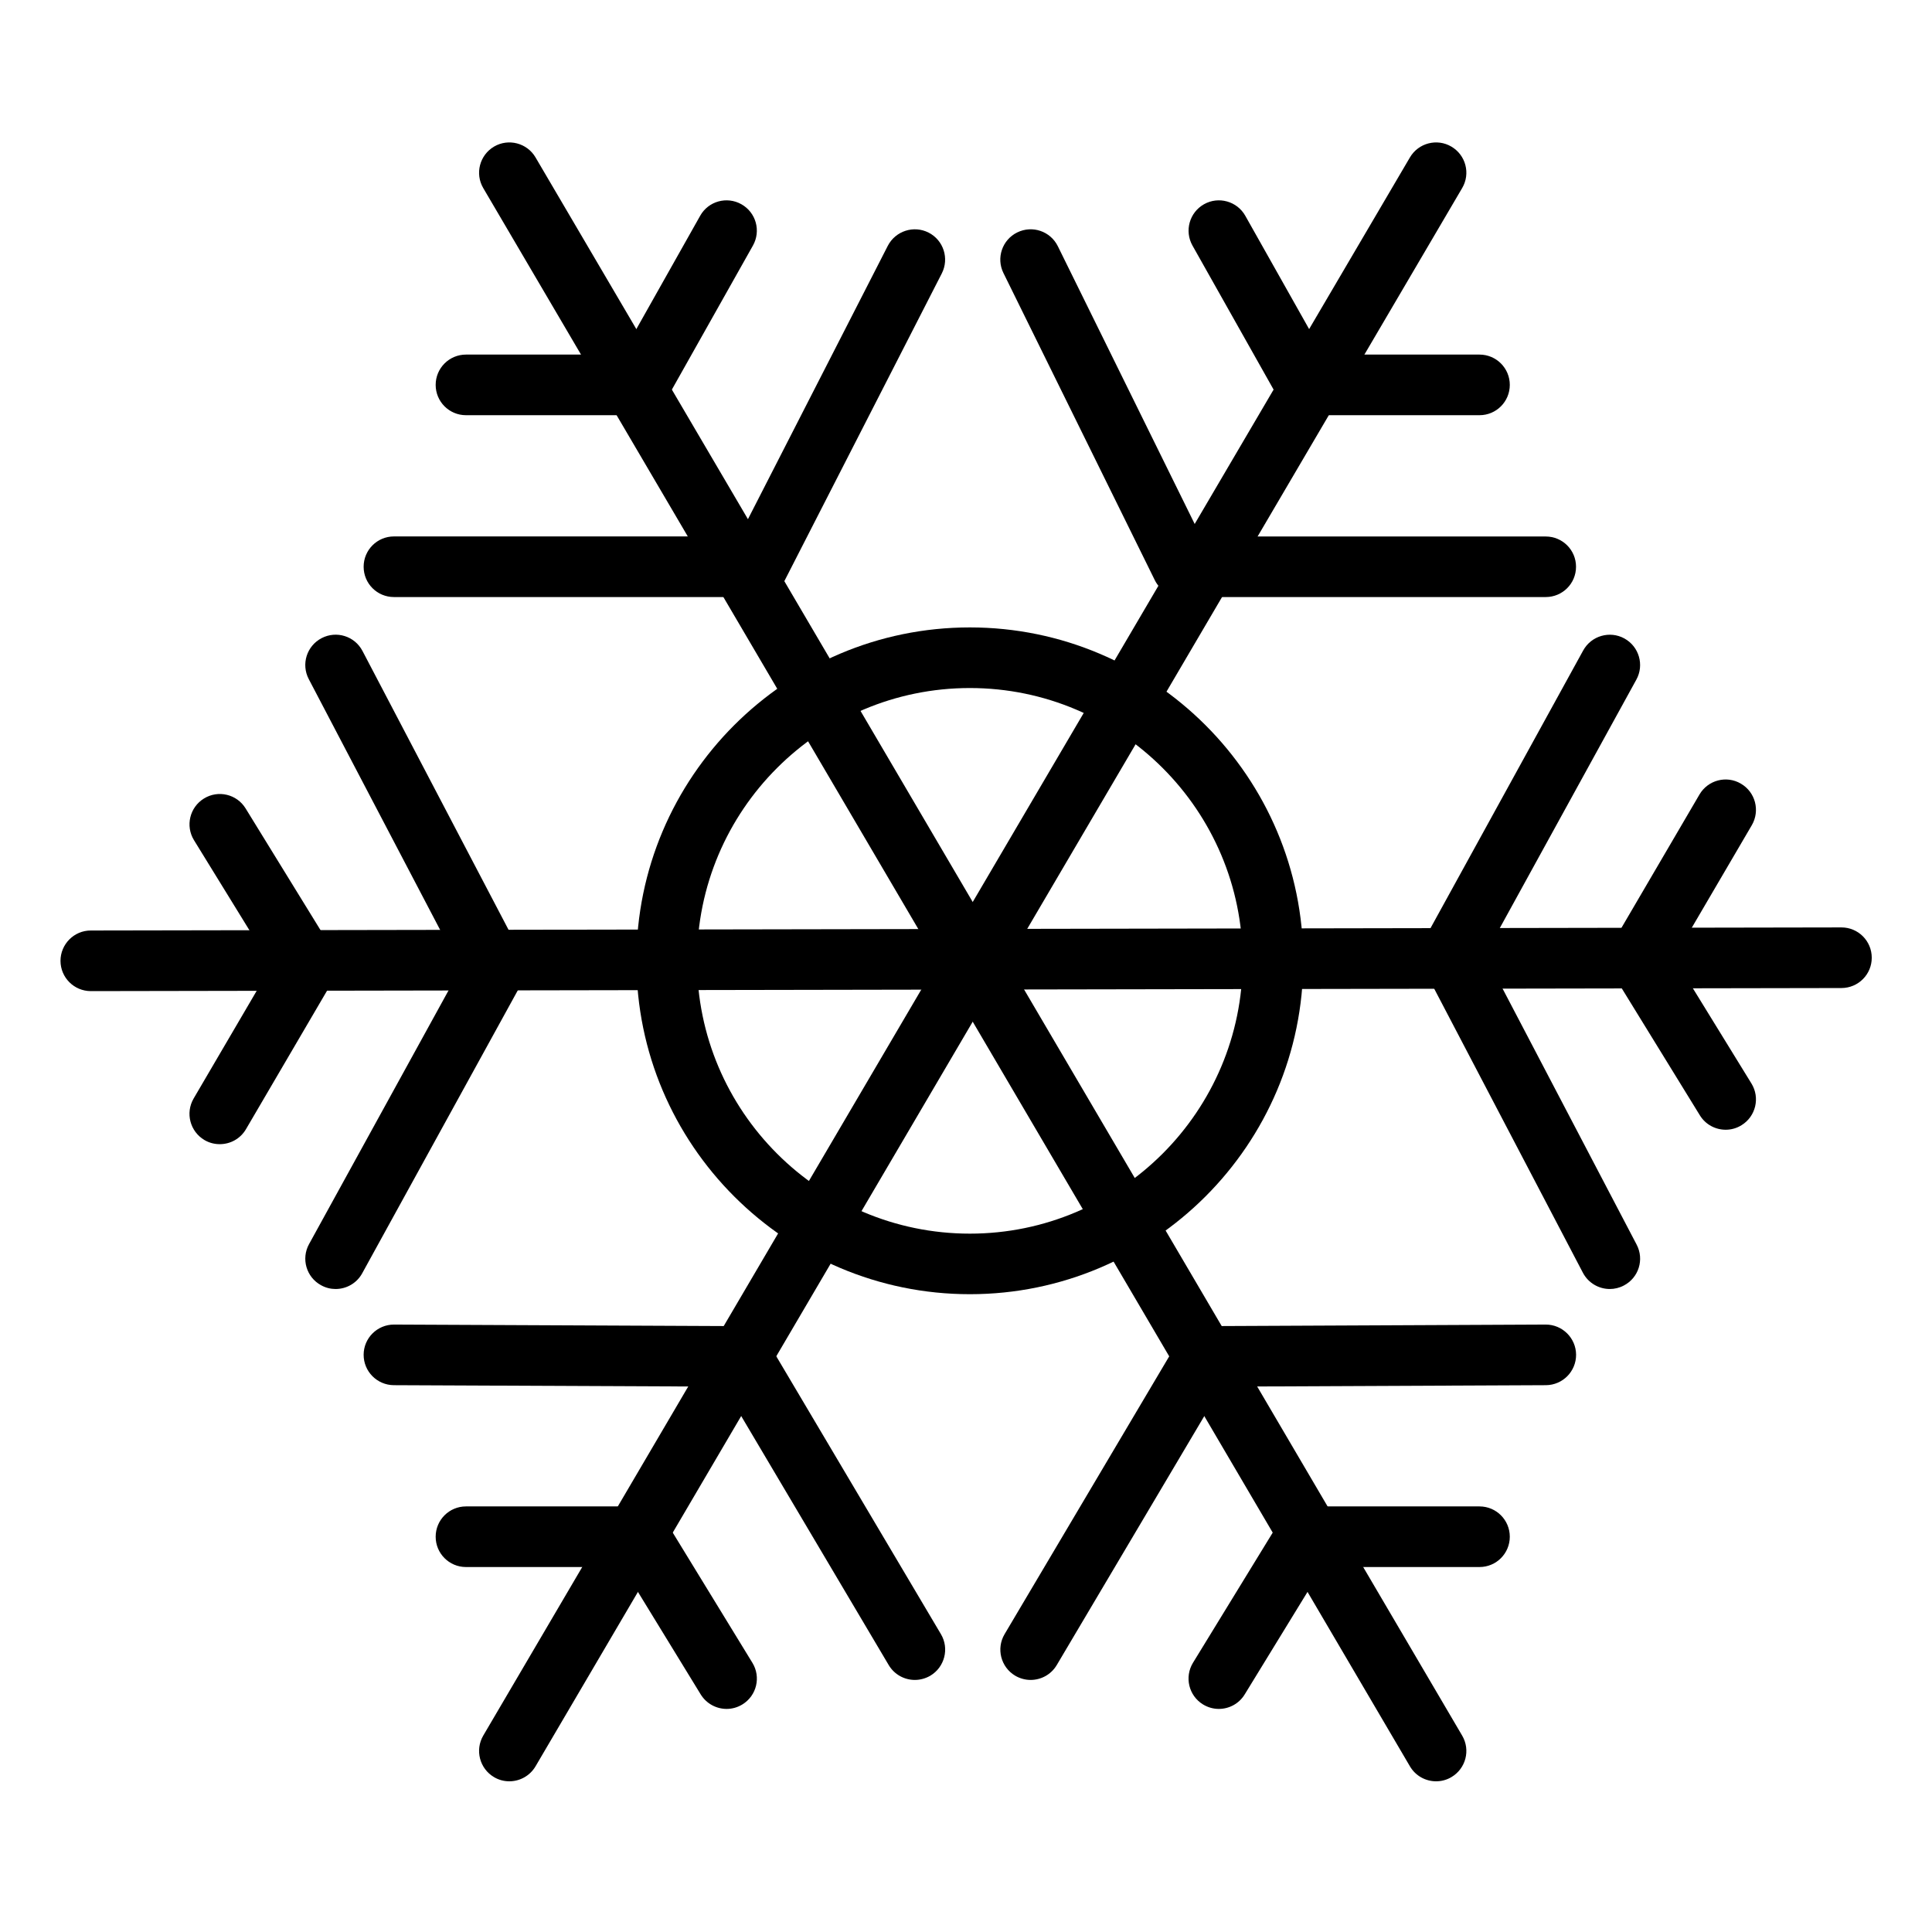
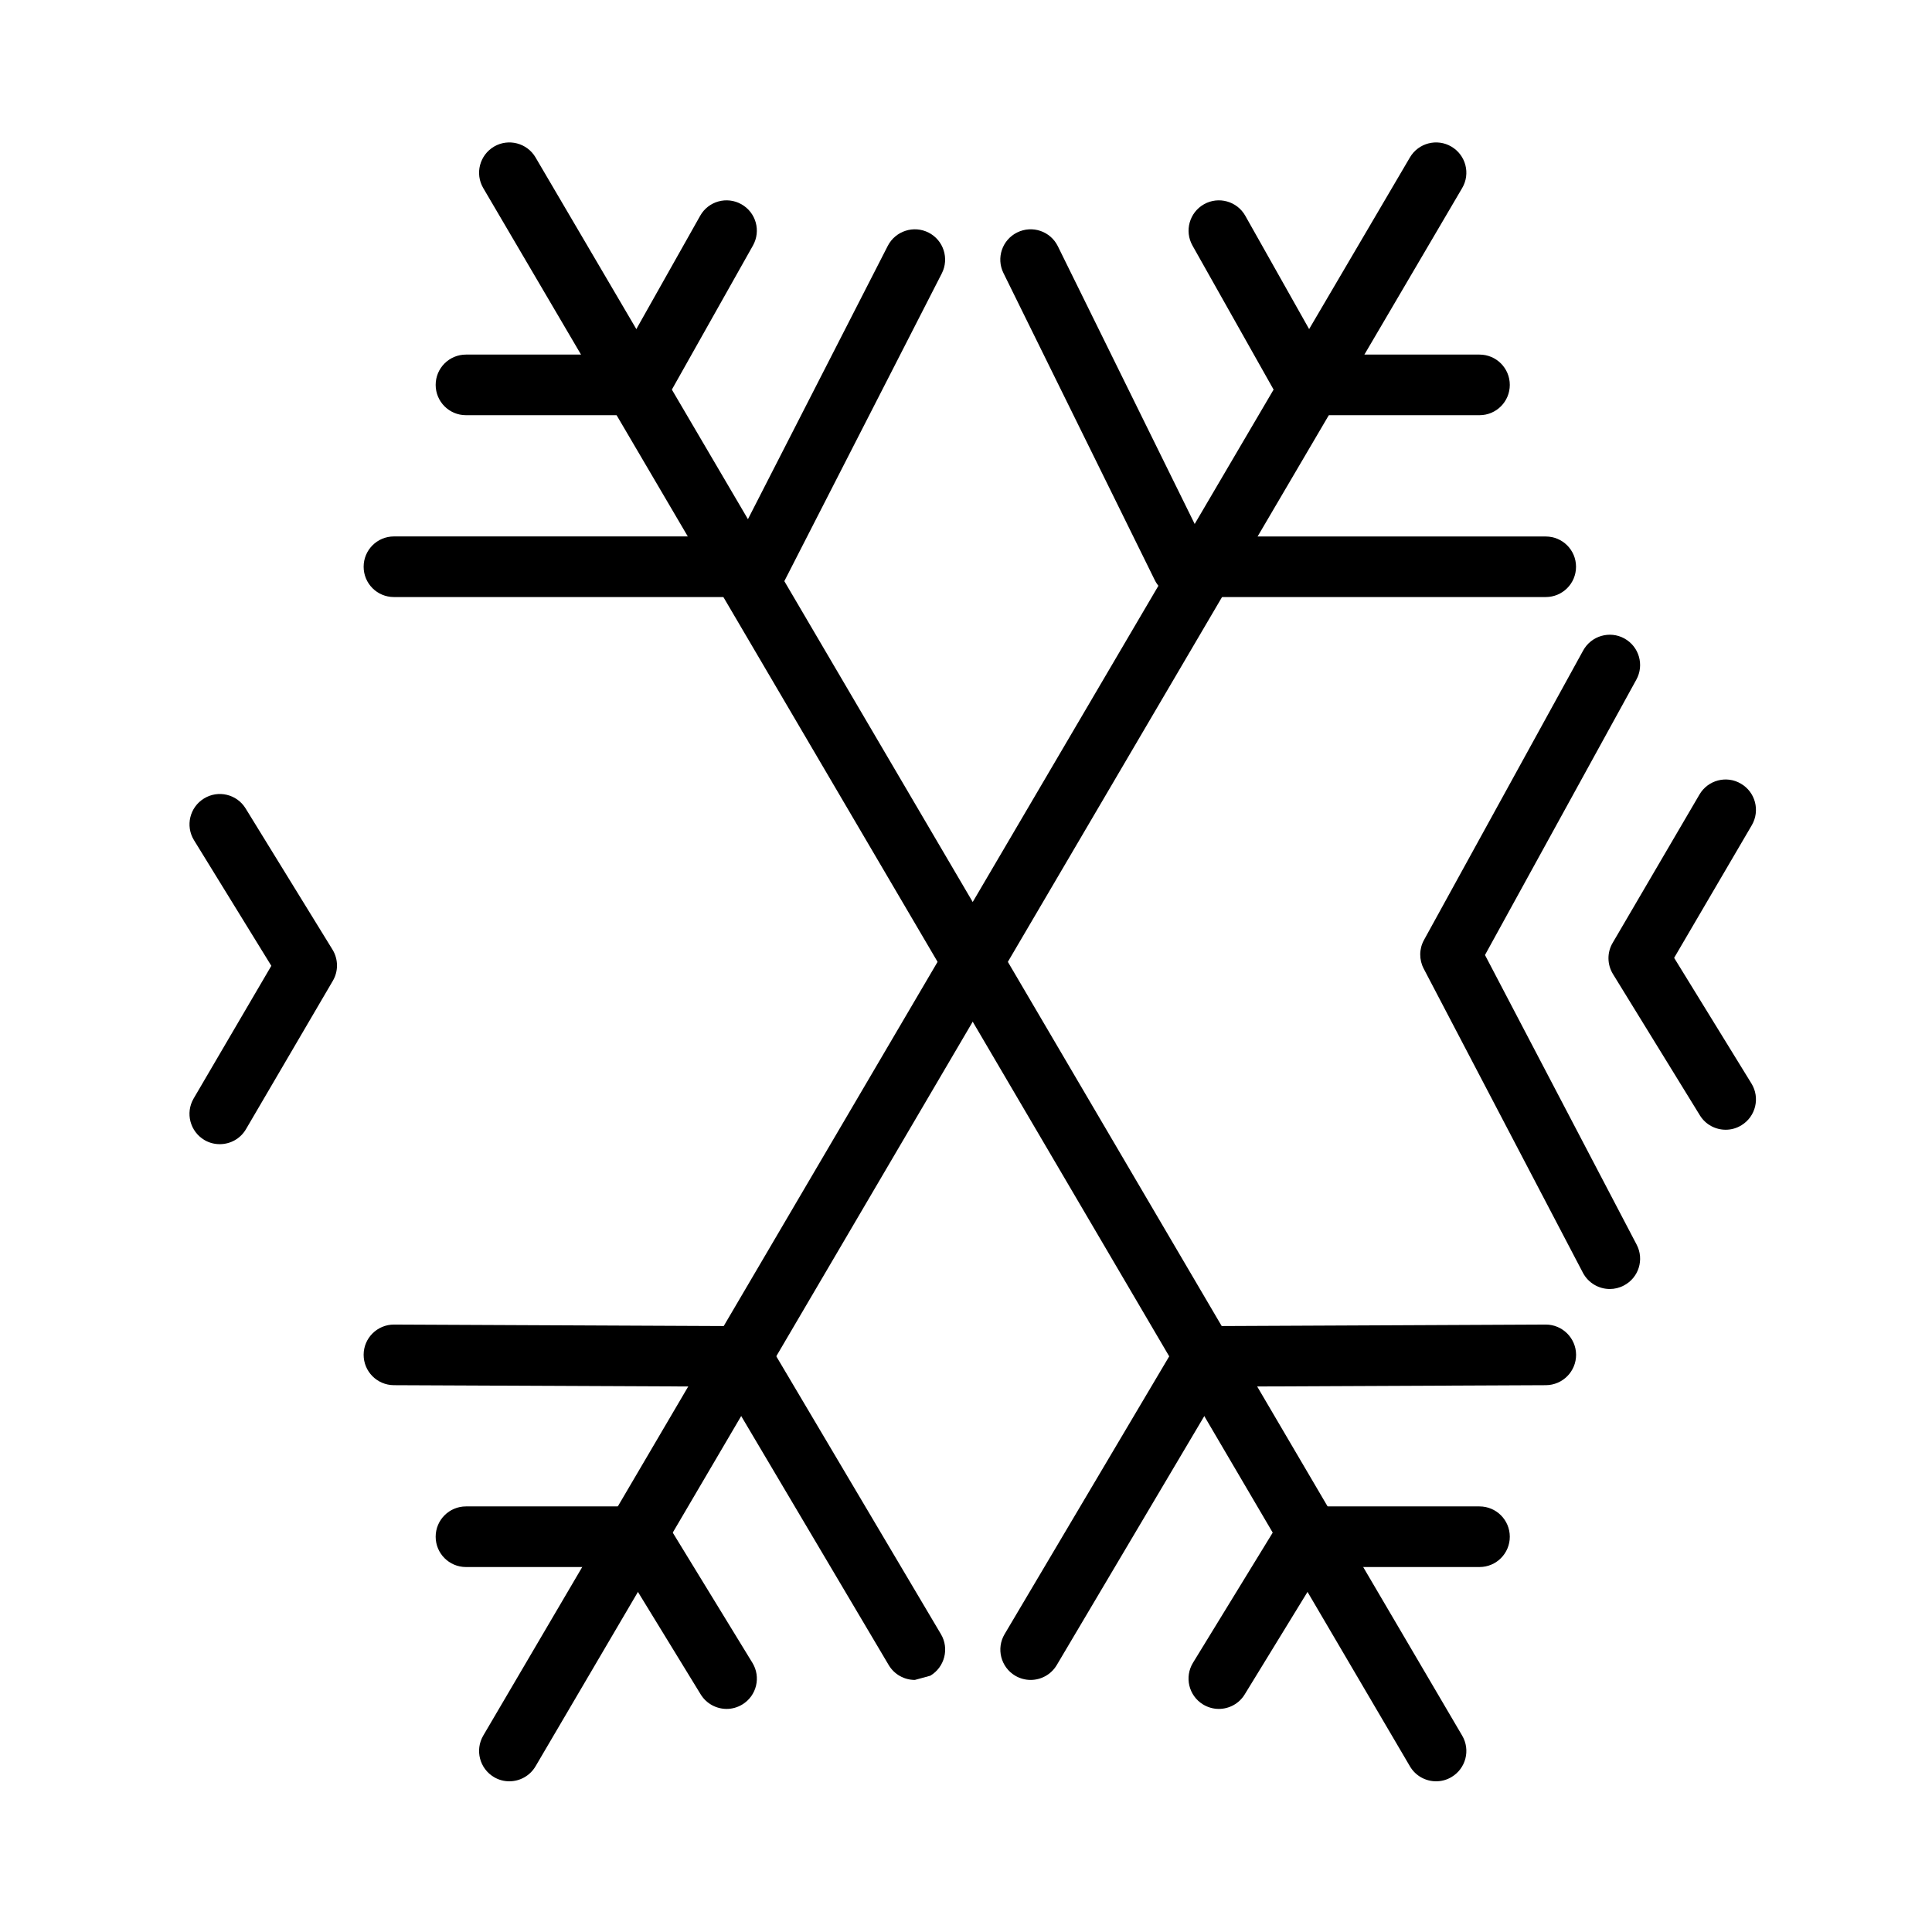
<svg xmlns="http://www.w3.org/2000/svg" fill="none" viewBox="0 0 32 32" height="32" width="32">
-   <path fill="black" d="M1.505 16.416C1.227 16.416 1.003 16.192 1.002 15.915C1.002 15.638 1.227 15.412 1.503 15.412L30.5 15.361H30.501C30.777 15.361 31.002 15.585 31.002 15.862C31.003 16.139 30.779 16.364 30.501 16.365L1.506 16.416C1.505 16.416 1.505 16.416 1.505 16.416Z" />
  <path fill="black" d="M26.664 21.35C26.483 21.35 26.308 21.252 26.218 21.081L23.581 16.044C23.503 15.896 23.504 15.717 23.586 15.569L26.223 10.773C26.357 10.53 26.663 10.442 26.905 10.575C27.148 10.709 27.237 11.014 27.103 11.257L24.596 15.818L27.108 20.615C27.237 20.861 27.142 21.164 26.896 21.292C26.822 21.331 26.742 21.35 26.664 21.35Z" />
  <path fill="black" d="M28.583 18.712C28.414 18.712 28.249 18.627 28.155 18.473L26.716 16.134C26.619 15.976 26.616 15.777 26.71 15.618L28.149 13.159C28.289 12.92 28.597 12.839 28.835 12.98C29.075 13.12 29.155 13.427 29.016 13.667L27.729 15.865L29.01 17.947C29.155 18.183 29.081 18.492 28.845 18.637C28.763 18.688 28.672 18.712 28.583 18.712Z" />
-   <path fill="black" d="M5.558 21.35C5.477 21.35 5.394 21.33 5.317 21.287C5.074 21.154 4.985 20.849 5.119 20.606L7.627 16.045L5.114 11.248C4.985 11.002 5.08 10.699 5.326 10.57C5.573 10.441 5.875 10.536 6.004 10.782L8.642 15.818C8.72 15.967 8.719 16.146 8.637 16.293L5.999 21.09C5.908 21.256 5.736 21.35 5.558 21.35Z" />
  <path fill="black" d="M3.64 18.951C3.554 18.951 3.467 18.93 3.387 18.883C3.148 18.742 3.067 18.435 3.207 18.195L4.494 15.997L3.213 13.916C3.068 13.68 3.142 13.371 3.378 13.226C3.614 13.08 3.923 13.154 4.068 13.39L5.507 15.728C5.604 15.886 5.607 16.085 5.513 16.245L4.074 18.703C3.98 18.863 3.813 18.951 3.64 18.951Z" />
  <path fill="black" d="M8.436 29.504C8.35 29.504 8.262 29.482 8.183 29.435C7.944 29.294 7.864 28.987 8.004 28.747L23.353 2.607C23.493 2.368 23.802 2.288 24.039 2.428C24.279 2.569 24.359 2.876 24.218 3.115L8.87 29.256C8.776 29.415 8.608 29.504 8.436 29.504Z" />
  <path fill="black" d="M25.602 9.889H19.578C19.387 9.889 19.212 9.781 19.127 9.609L16.62 4.522C16.497 4.273 16.6 3.972 16.848 3.85C17.098 3.727 17.398 3.829 17.521 4.078L19.89 8.886H25.602C25.88 8.886 26.104 9.11 26.104 9.387C26.104 9.665 25.88 9.889 25.602 9.889Z" />
  <path fill="black" d="M24.505 6.877H21.627C21.446 6.877 21.279 6.779 21.19 6.622L19.751 4.067C19.615 3.825 19.701 3.519 19.942 3.383C20.182 3.247 20.49 3.332 20.626 3.574L21.921 5.873H24.505C24.783 5.873 25.007 6.098 25.007 6.375C25.007 6.652 24.783 6.877 24.505 6.877Z" />
-   <path fill="black" d="M15.153 27.825C14.981 27.825 14.814 27.737 14.72 27.579L11.988 22.967L6.523 22.943C6.246 22.941 6.022 22.716 6.023 22.438C6.024 22.162 6.249 21.939 6.525 21.939H6.528L12.277 21.965C12.454 21.965 12.617 22.059 12.707 22.21L15.585 27.067C15.726 27.305 15.647 27.613 15.409 27.755C15.328 27.802 15.239 27.825 15.153 27.825Z" />
+   <path fill="black" d="M15.153 27.825C14.981 27.825 14.814 27.737 14.72 27.579L11.988 22.967L6.523 22.943C6.246 22.941 6.022 22.716 6.023 22.438C6.024 22.162 6.249 21.939 6.525 21.939H6.528L12.277 21.965C12.454 21.965 12.617 22.059 12.707 22.21L15.585 27.067C15.726 27.305 15.647 27.613 15.409 27.755Z" />
  <path fill="black" d="M12.035 28.305C11.866 28.305 11.701 28.219 11.606 28.065L10.314 25.955H7.718C7.44 25.955 7.216 25.73 7.216 25.453C7.216 25.176 7.44 24.951 7.718 24.951H10.596C10.77 24.951 10.932 25.042 11.024 25.191L12.462 27.541C12.607 27.777 12.533 28.086 12.296 28.231C12.214 28.281 12.124 28.305 12.035 28.305Z" />
  <path fill="black" d="M23.786 29.504C23.614 29.504 23.446 29.415 23.353 29.256L8.004 3.115C7.864 2.876 7.944 2.569 8.183 2.428C8.421 2.288 8.73 2.368 8.87 2.607L24.218 28.747C24.359 28.986 24.279 29.294 24.039 29.435C23.96 29.482 23.872 29.504 23.786 29.504Z" />
  <path fill="black" d="M12.549 9.889H6.525C6.247 9.889 6.023 9.665 6.023 9.387C6.023 9.11 6.247 8.885 6.525 8.885H12.242L14.705 4.071C14.832 3.825 15.135 3.727 15.381 3.853C15.628 3.979 15.725 4.282 15.599 4.529L12.996 9.616C12.911 9.784 12.738 9.889 12.549 9.889Z" />
  <path fill="black" d="M10.596 6.877H7.718C7.44 6.877 7.216 6.652 7.216 6.375C7.216 6.098 7.44 5.873 7.718 5.873H10.302L11.597 3.574C11.732 3.332 12.039 3.247 12.28 3.383C12.522 3.519 12.607 3.825 12.471 4.067L11.033 6.622C10.944 6.779 10.777 6.877 10.596 6.877Z" />
  <path fill="black" d="M17.07 27.825C16.984 27.825 16.895 27.802 16.815 27.755C16.576 27.613 16.498 27.305 16.639 27.067L19.517 22.21C19.607 22.059 19.77 21.965 19.946 21.965L25.6 21.939H25.603C25.878 21.939 26.103 22.162 26.105 22.438C26.106 22.716 25.882 22.941 25.605 22.943L20.236 22.967L17.503 27.579C17.409 27.737 17.242 27.825 17.07 27.825Z" />
  <path fill="black" d="M20.188 28.305C20.099 28.305 20.008 28.281 19.926 28.231C19.689 28.086 19.615 27.777 19.76 27.54L21.199 25.191C21.291 25.041 21.453 24.951 21.627 24.951H24.505C24.783 24.951 25.007 25.176 25.007 25.453C25.007 25.73 24.783 25.955 24.505 25.955H21.909L20.616 28.065C20.522 28.219 20.357 28.305 20.188 28.305Z" />
-   <path fill="black" d="M16.064 21.436C13.019 21.436 10.541 18.959 10.541 15.914C10.541 12.869 13.019 10.392 16.064 10.392C19.109 10.392 21.586 12.869 21.586 15.914C21.586 18.959 19.109 21.436 16.064 21.436ZM16.064 11.396C13.572 11.396 11.545 13.422 11.545 15.914C11.545 18.405 13.572 20.433 16.064 20.433C18.555 20.433 20.582 18.405 20.582 15.914C20.582 13.422 18.555 11.396 16.064 11.396Z" />
</svg>